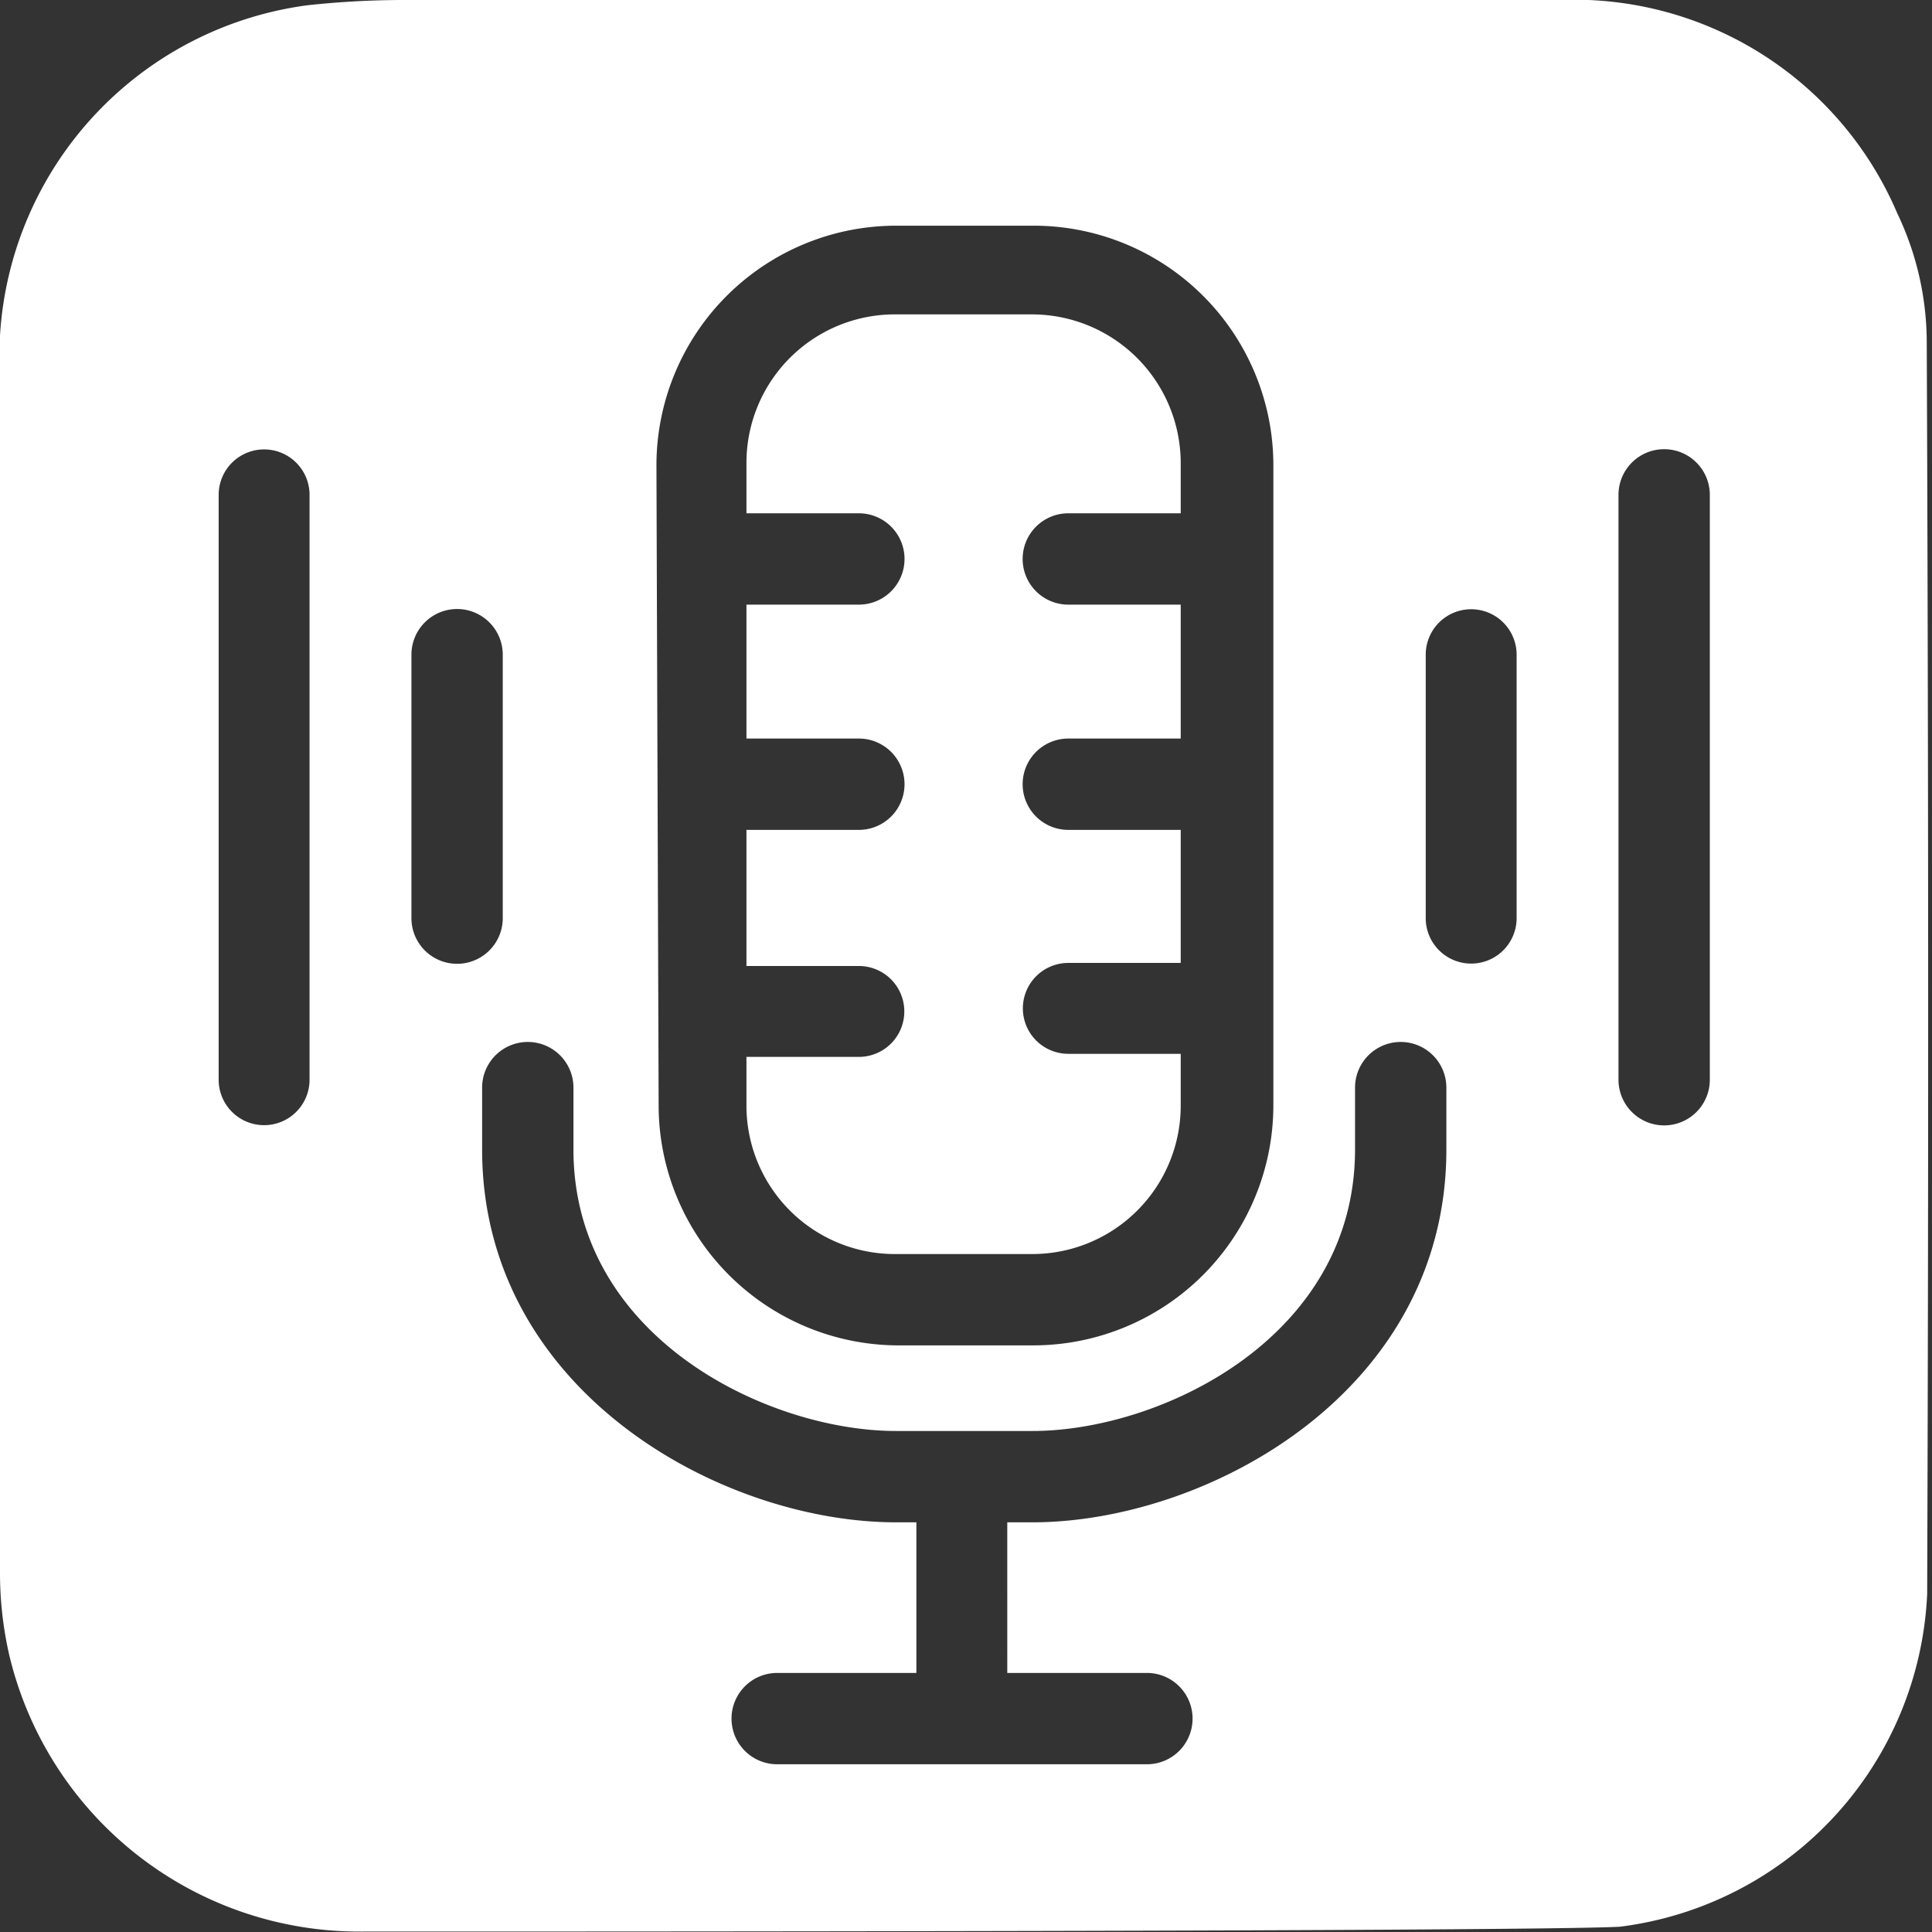
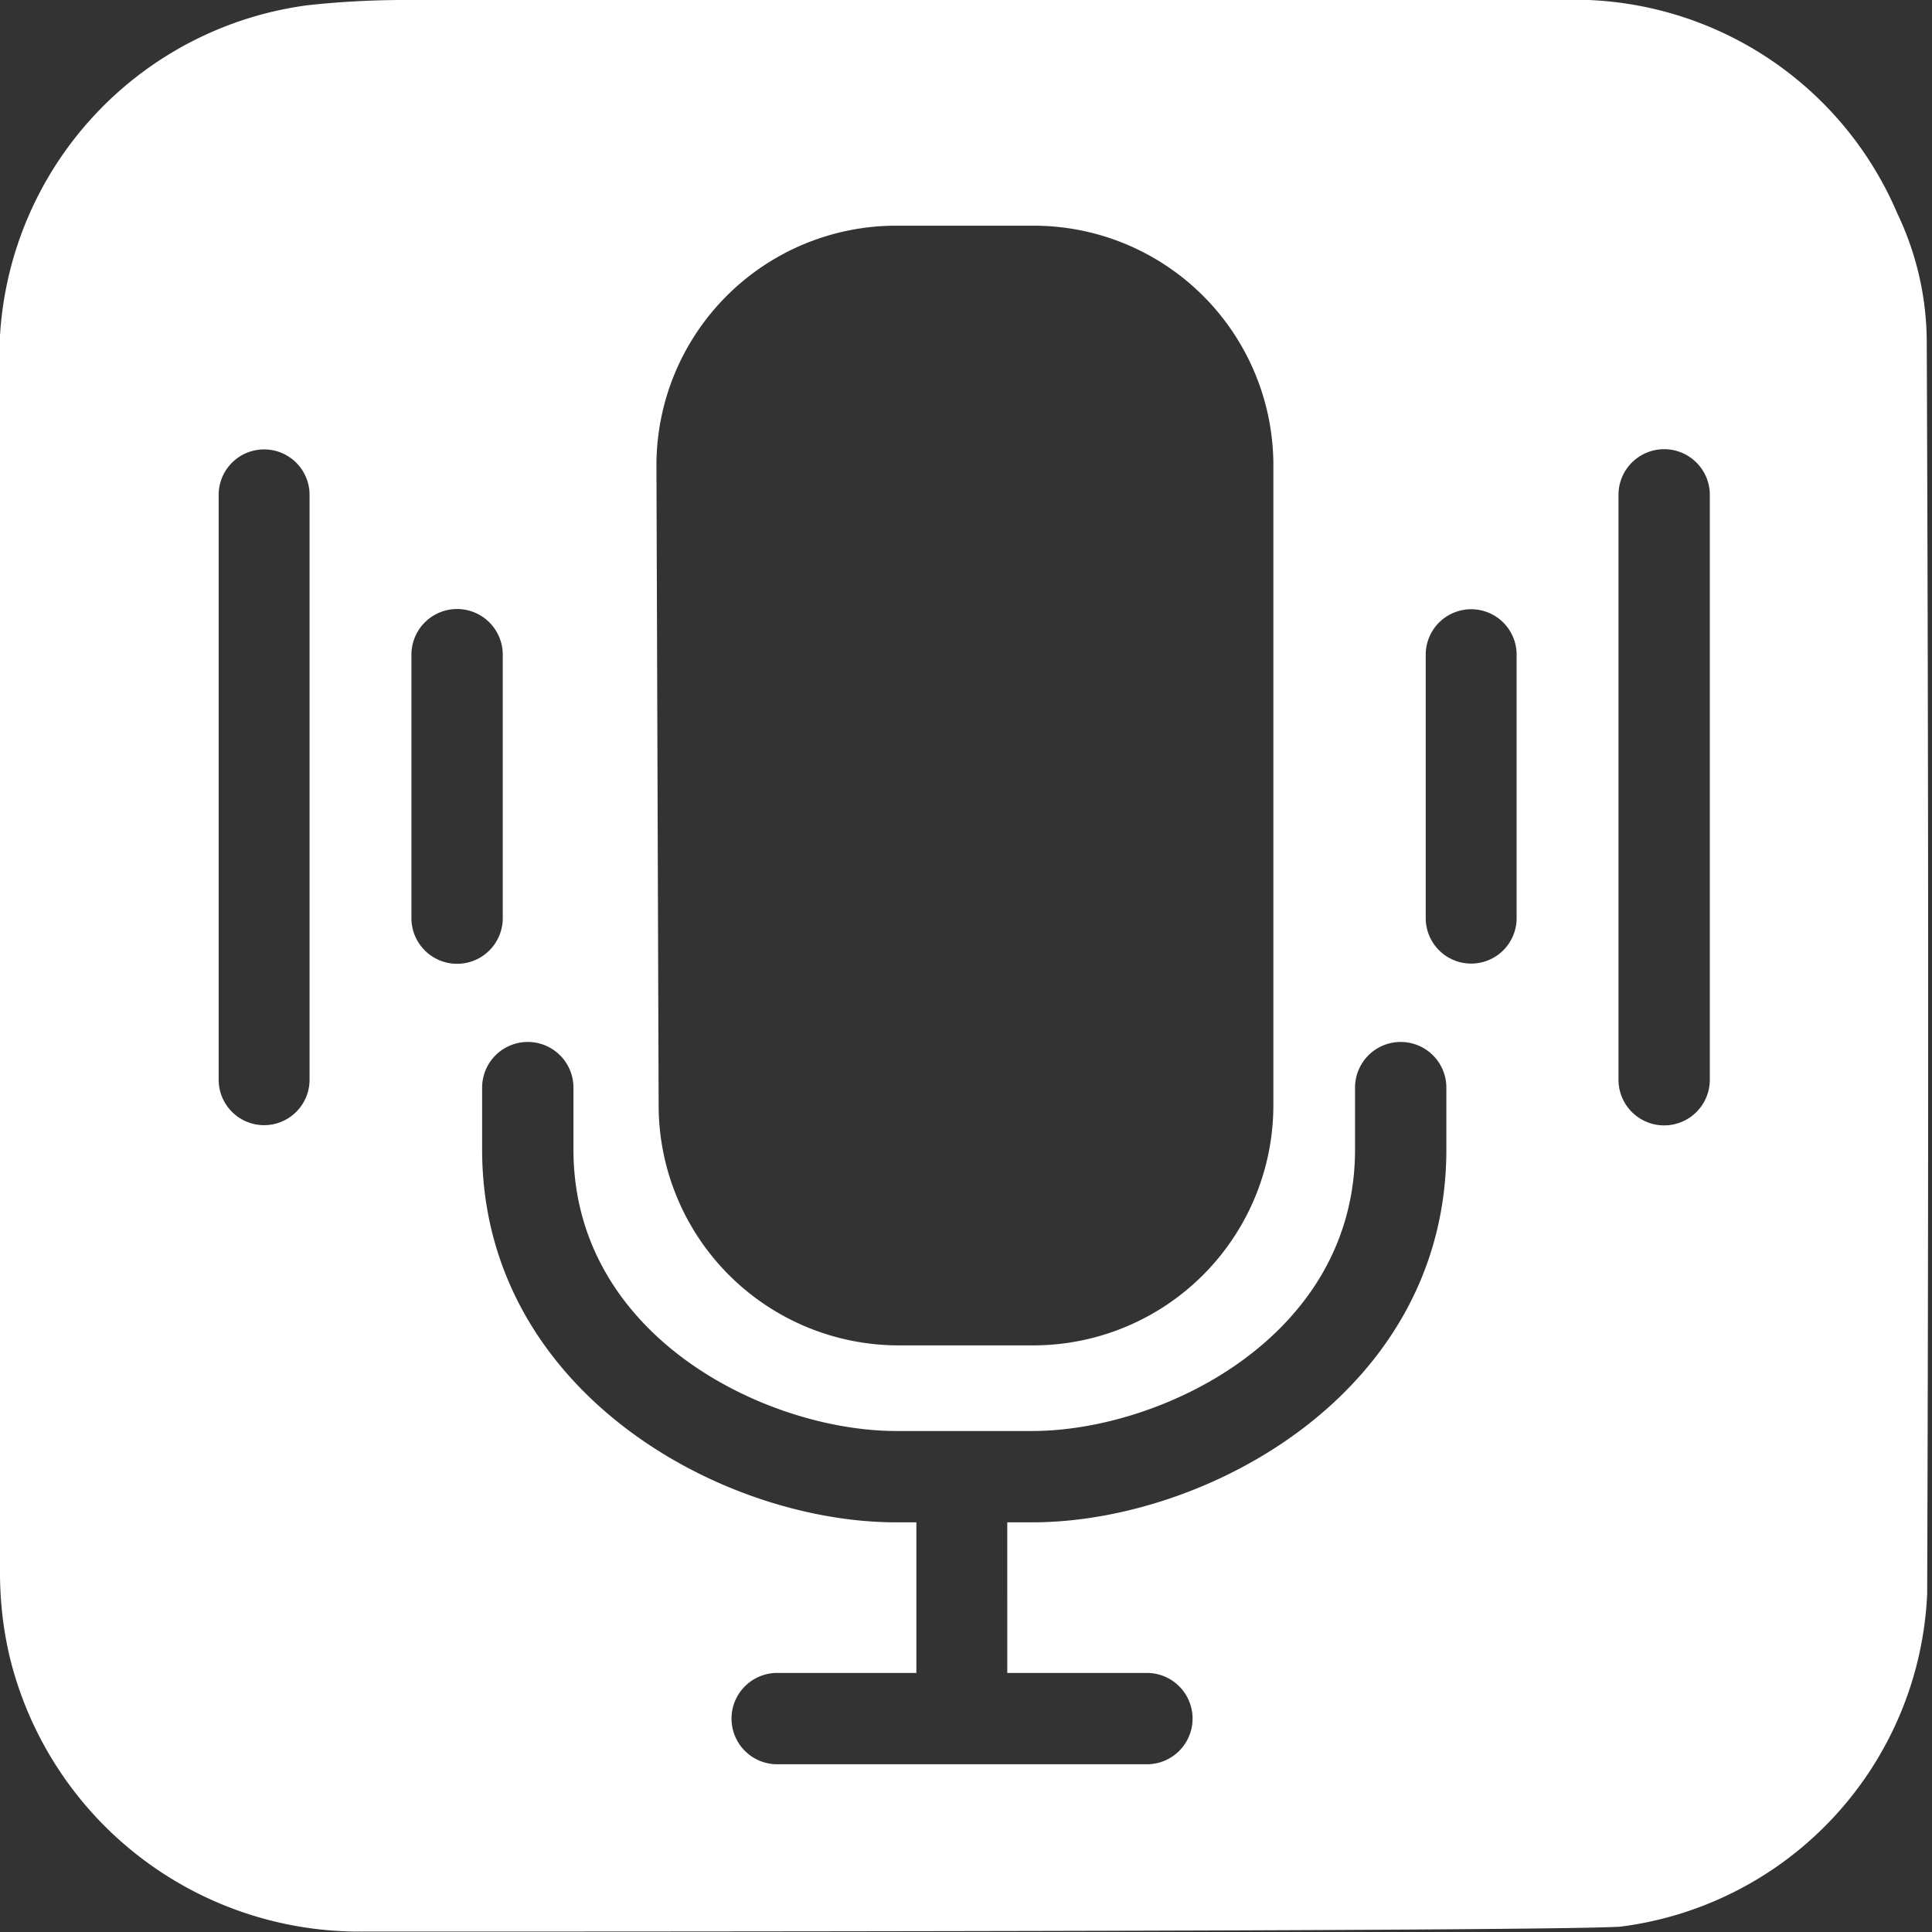
<svg xmlns="http://www.w3.org/2000/svg" id="Ebene_1" data-name="Ebene 1" width="45" height="45" viewBox="0 0 44 44">
  <rect x="0" y="0" width="44" height="44" fill="#333333" stroke="none" />
-   <path d="M20.41,28.56h3.1a3.38,3.38,0,0,0,3.38-3.38V24H24.33a1,1,0,1,1,0-2.07h2.56V18.9H24.33a1,1,0,0,1,0-2.08h2.56V13.77H24.33a1,1,0,0,1,0-2.08h2.56V10.54a3.39,3.39,0,0,0-3.38-3.38h-3.1A3.38,3.38,0,0,0,17,10.54v1.15h2.56a1,1,0,0,1,0,2.08H17v3.05h2.56a1,1,0,1,1,0,2.08H17V22h2.56a1,1,0,1,1,0,2.07H17v1.15A3.38,3.38,0,0,0,20.41,28.56Z" style="fill:#fff" />
  <path d="M43.88,7.74a6.83,6.83,0,0,0-.67-2.88A8,8,0,0,0,35.52,0H9.11A20.5,20.5,0,0,0,7,.12,8.08,8.08,0,0,0,0,7.64q0,14.1,0,28.18a8.38,8.38,0,0,0,.21,1.87,8.19,8.19,0,0,0,8,6.3c4.93,0,26.56,0,28.68-.11a8,8,0,0,0,7-7.58Q43.94,22,43.88,7.74ZM7.05,24.59a1,1,0,1,1-2.07,0V11.27a1,1,0,1,1,2.07,0Zm7.9-14a5.46,5.46,0,0,1,5.46-5.45h3.1A5.46,5.46,0,0,1,29,10.54V25.18a5.47,5.47,0,0,1-5.46,5.46h-3.1A5.47,5.47,0,0,1,15,25.18ZM9.37,20.91v-6a1,1,0,0,1,2.08,0v6a1,1,0,0,1-2.08,0Zm23.57,5.27c0,5.54-5.47,8.49-9.43,8.49h-.57V38.1h3.18a1,1,0,1,1,0,2.08H17.7a1,1,0,1,1,0-2.08h3.17V34.67h-.46c-4,0-9.43-3-9.43-8.49V24.77a1,1,0,0,1,2.08,0v1.41c0,4.28,4.42,6.41,7.35,6.41h3.1c2.93,0,7.35-2.13,7.35-6.41V24.77a1,1,0,0,1,2.08,0Zm1.6-5.27a1,1,0,1,1-2.07,0v-6a1,1,0,0,1,2.07,0Zm4.4,3.68a1,1,0,0,1-2.08,0V11.27a1,1,0,0,1,2.08,0Z" style="fill:#fff" />
</svg>